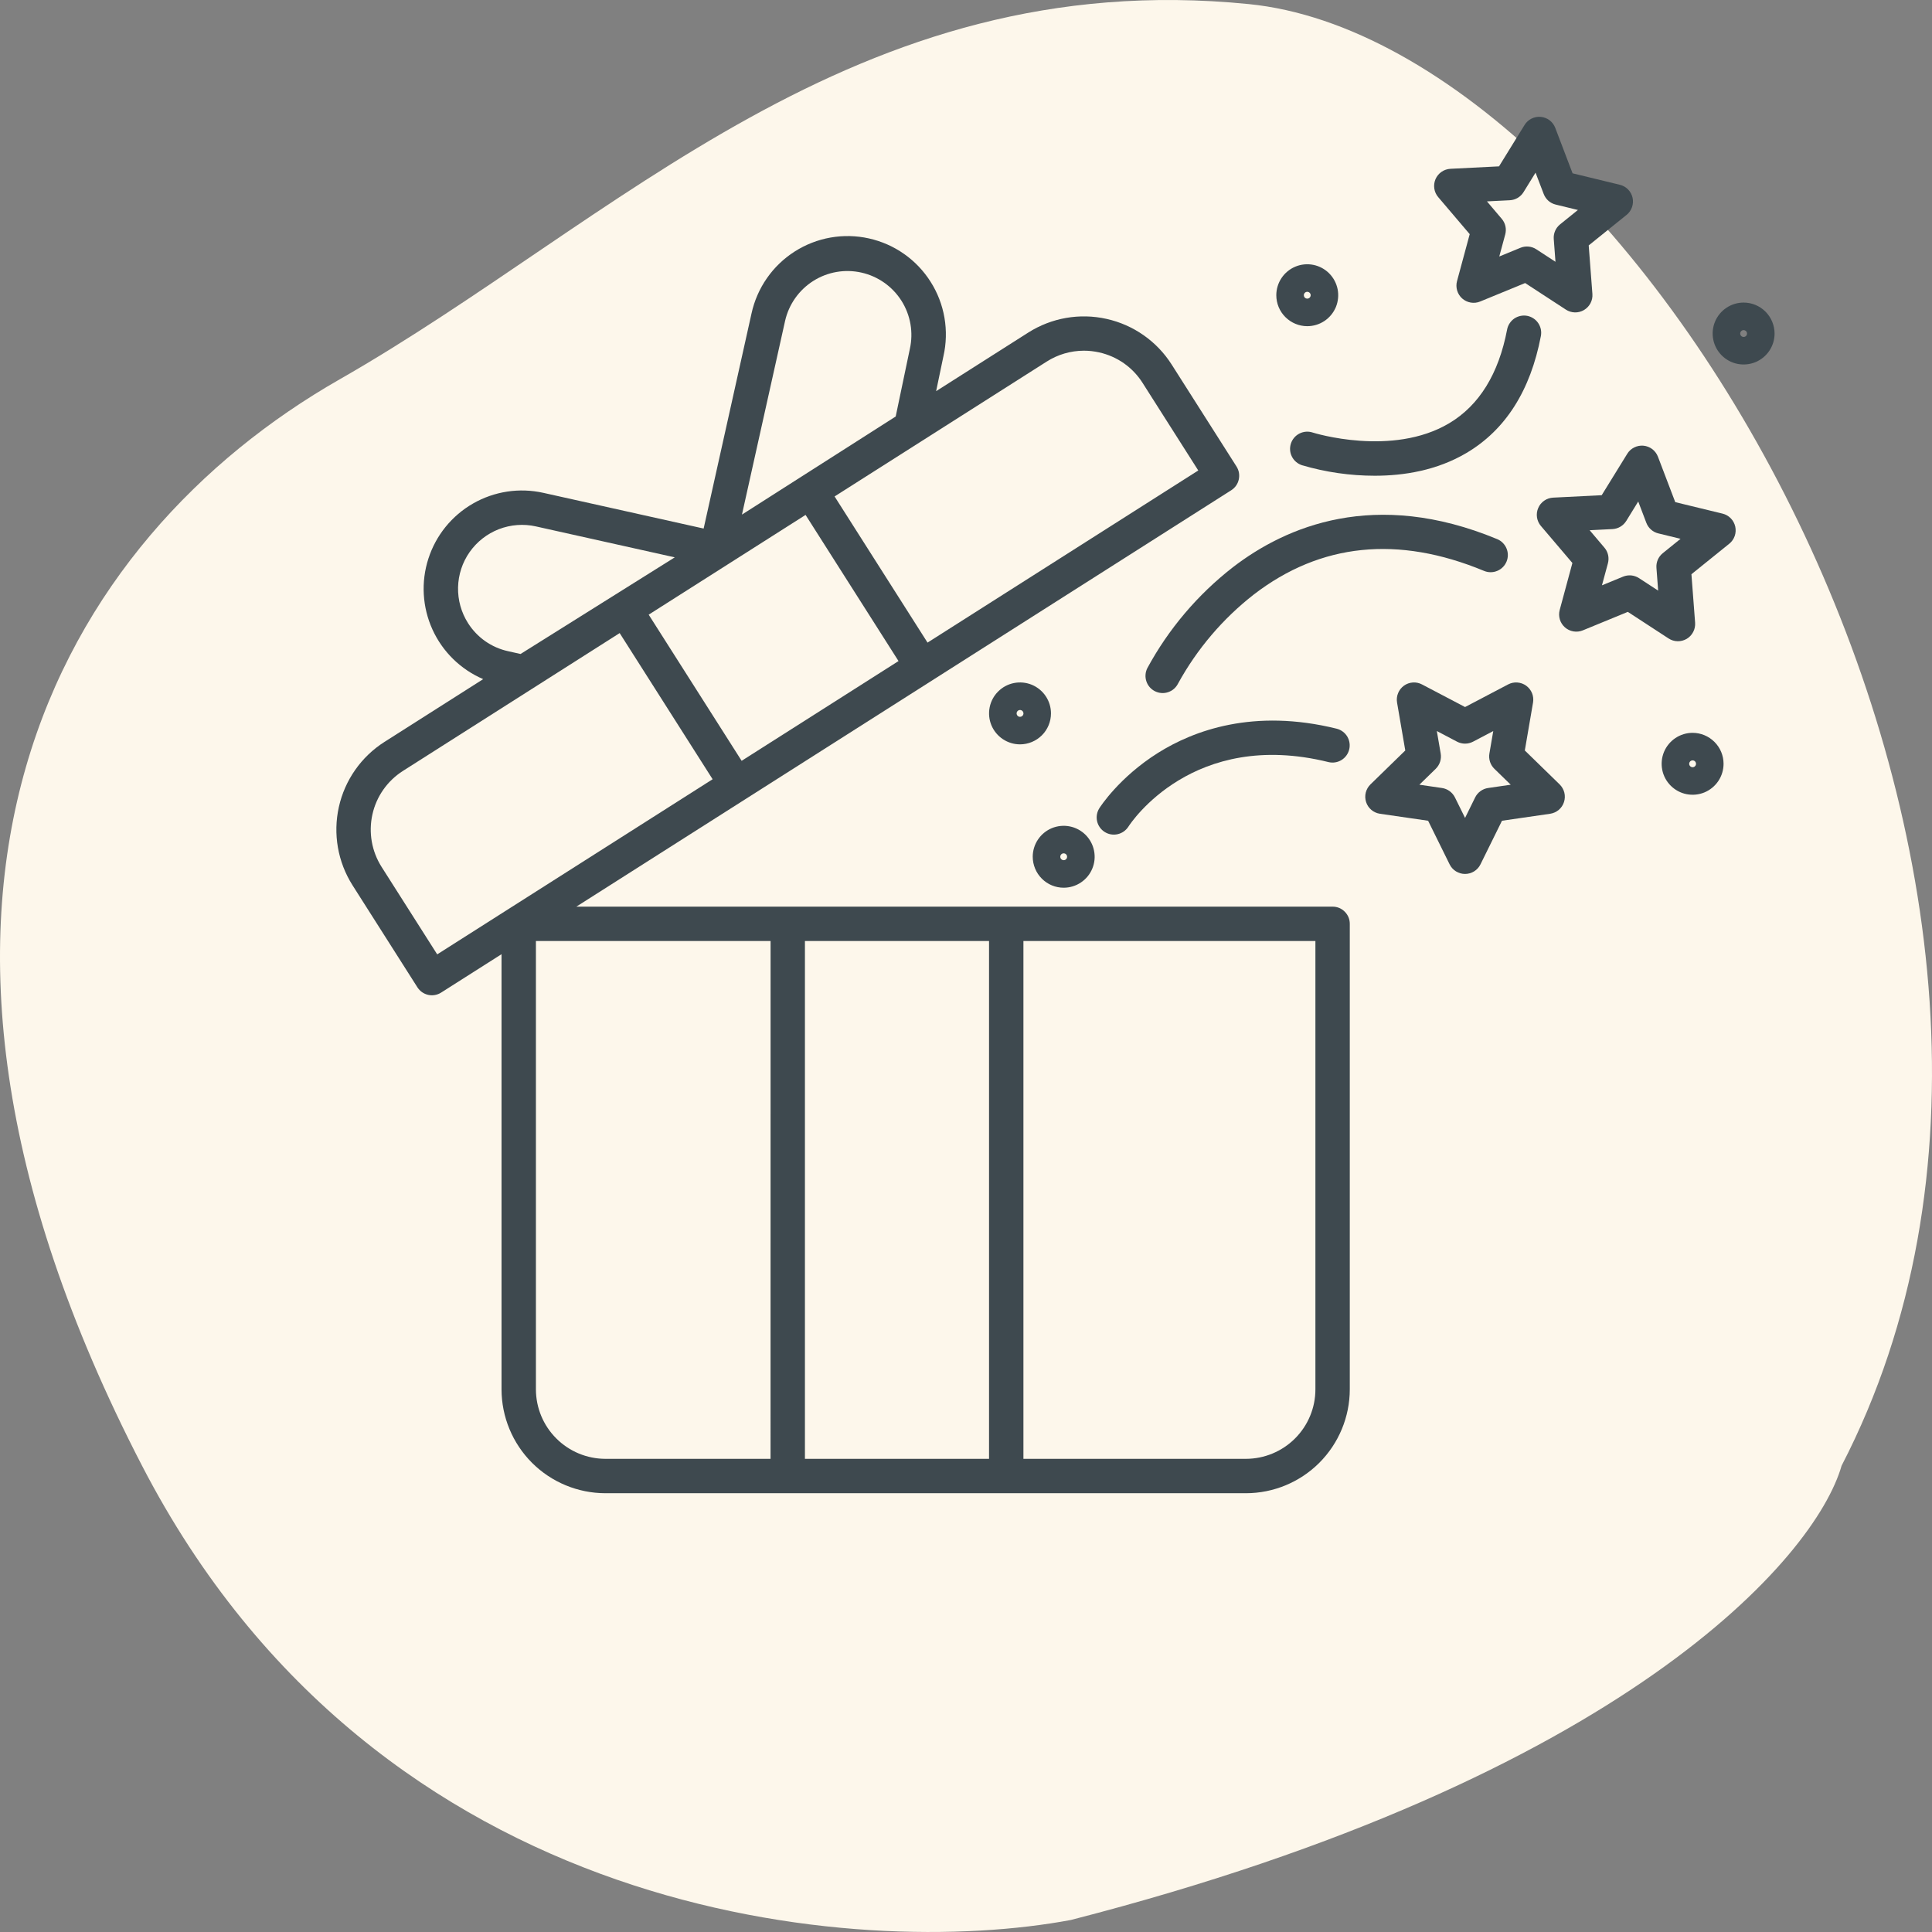
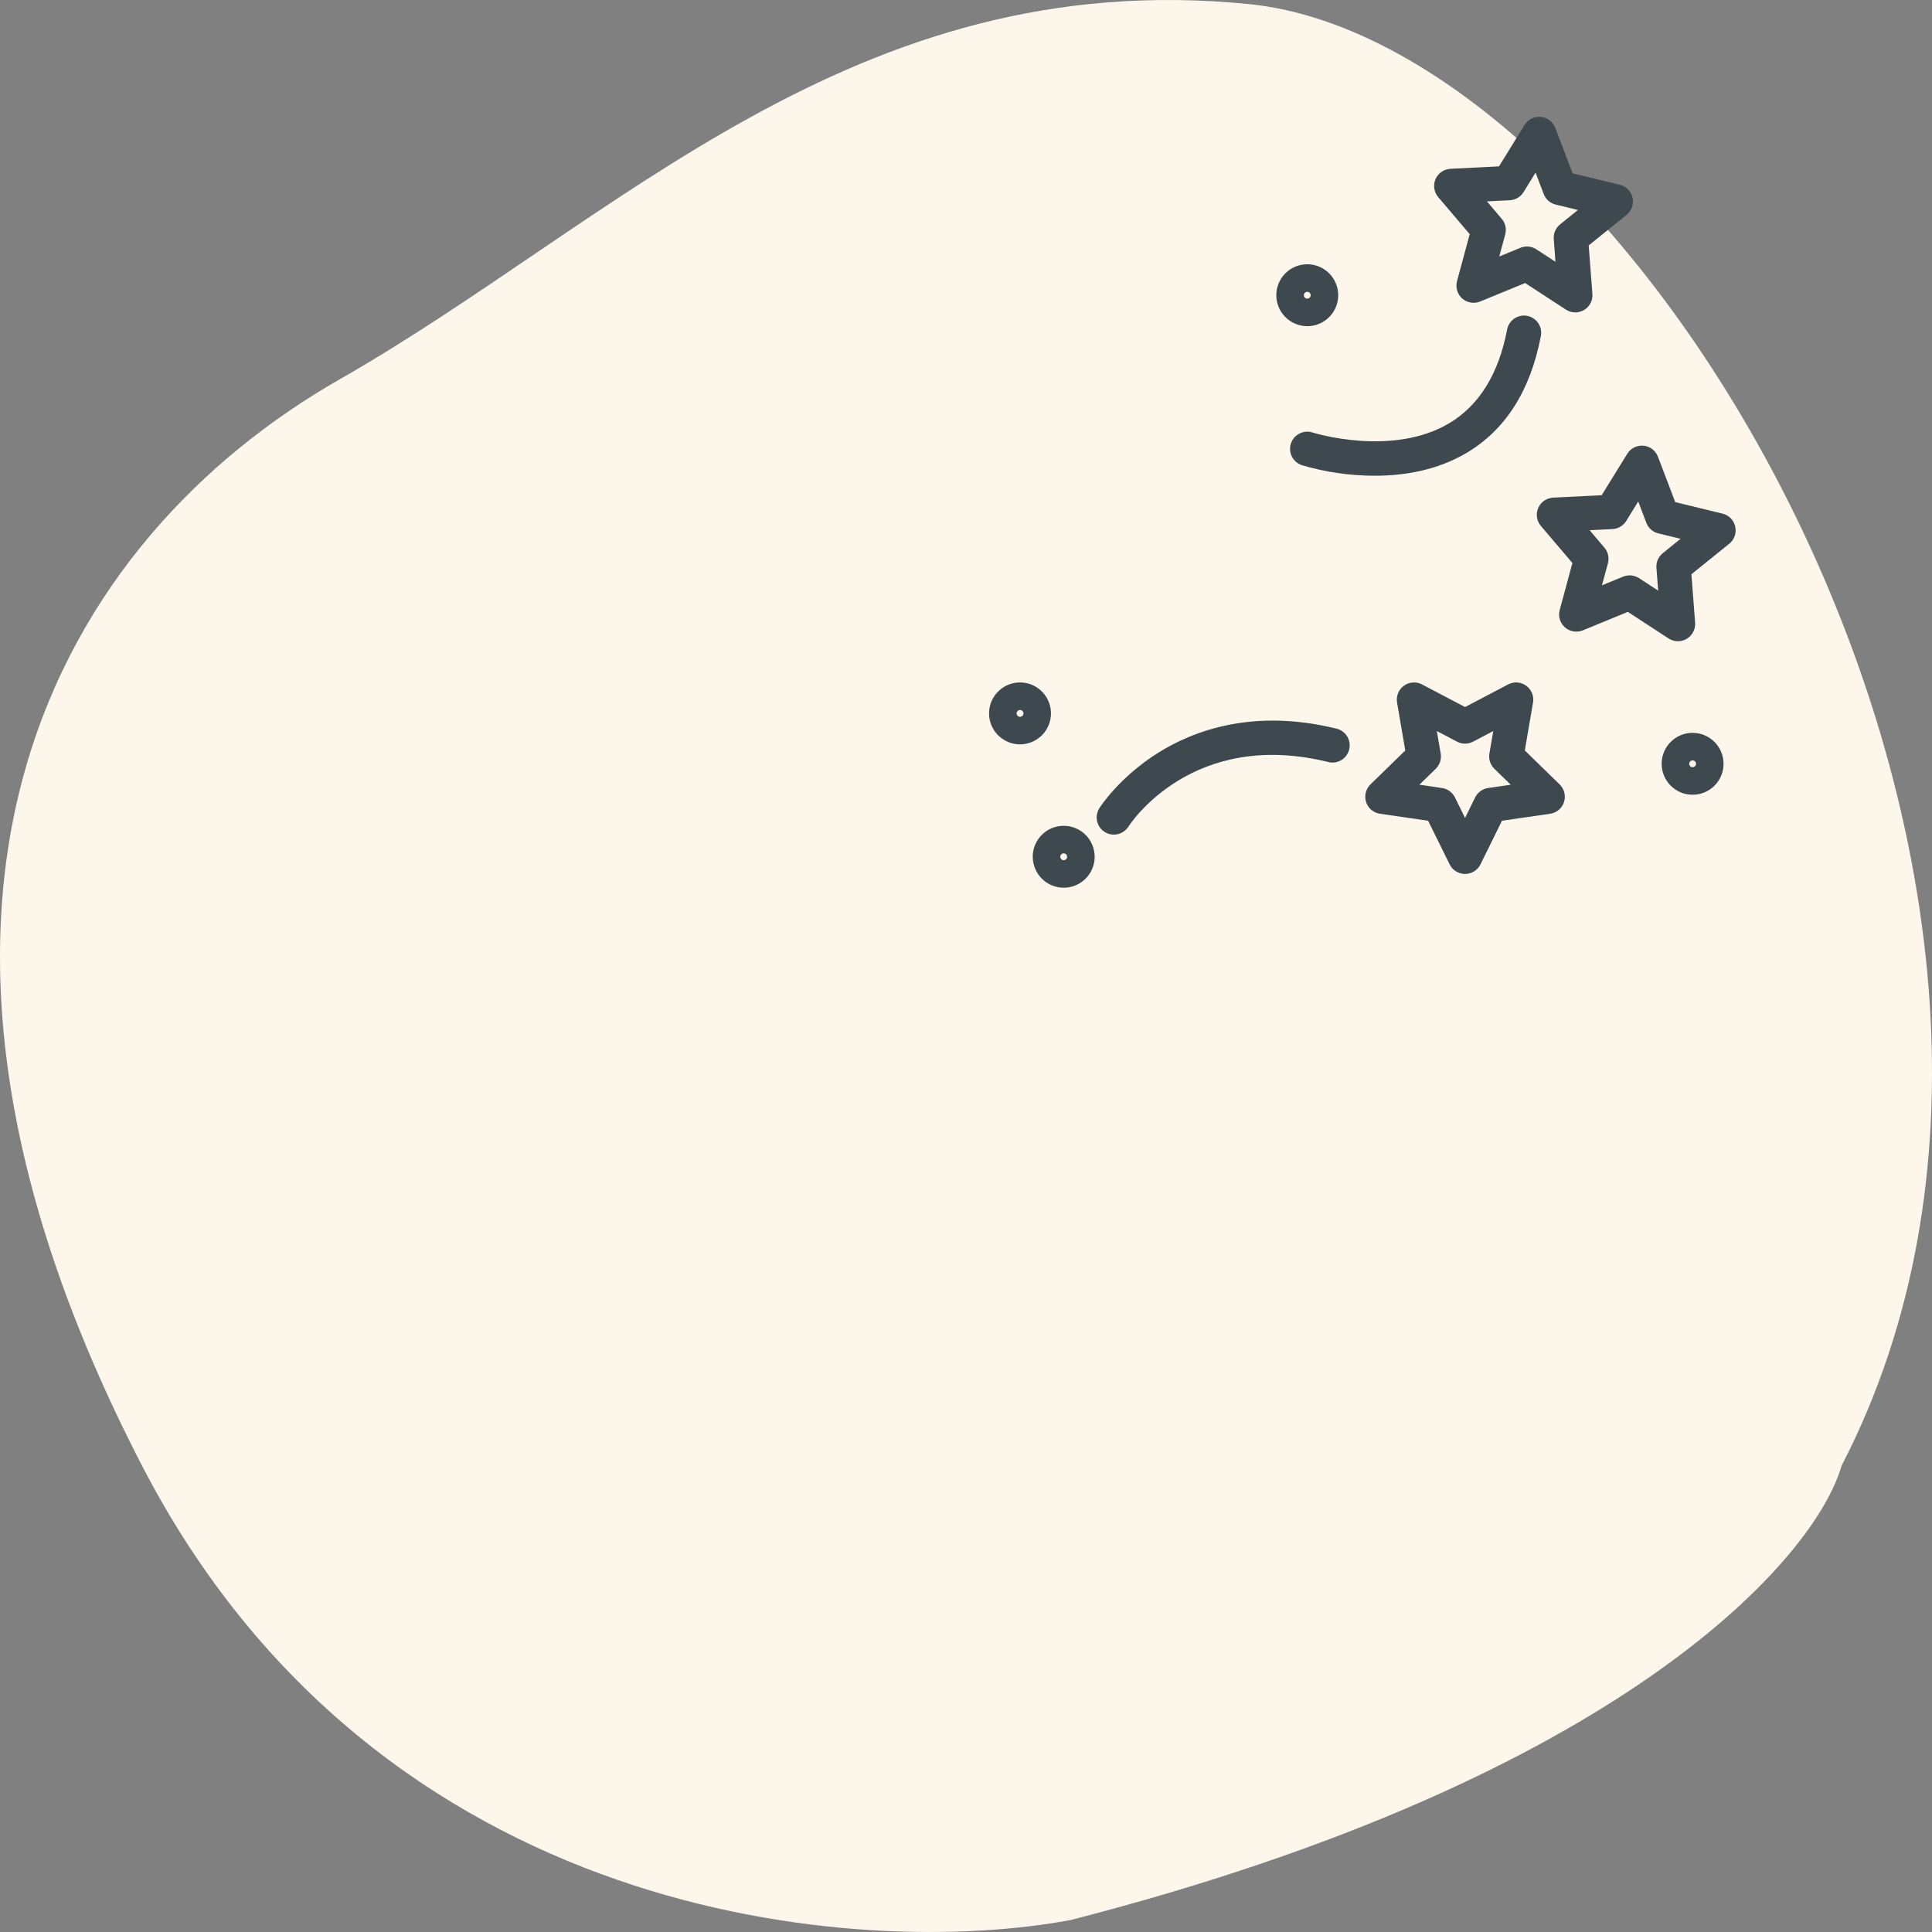
<svg xmlns="http://www.w3.org/2000/svg" width="54" height="54" viewBox="0 0 54 54" fill="none">
  <rect x="0" y="0" width="54" height="54" fill="#808080" stroke="none" />
  <path d="M3.97 40.967C10.598 53.775 24.039 54.768 29.931 53.664C45.396 49.689 50.736 43.543 51.473 40.967C59.758 24.957 45.949 1.218 34.902 0.114C23.855 -0.99 17.226 6.187 9.493 10.603C1.76 15.02 -4.315 24.957 3.97 40.967Z" fill="#FDF7EB" />
-   <path d="M37.246 25.341H16.109L34.413 13.703C34.466 13.669 34.513 13.625 34.549 13.573C34.585 13.522 34.611 13.463 34.624 13.402C34.638 13.34 34.639 13.276 34.629 13.214C34.618 13.152 34.595 13.093 34.561 13.039L32.747 10.187C32.334 9.538 31.68 9.08 30.928 8.913C30.177 8.745 29.39 8.883 28.741 9.295L26.165 10.933L26.369 9.957C26.45 9.604 26.459 9.238 26.398 8.881C26.337 8.525 26.206 8.184 26.012 7.878C25.819 7.572 25.567 7.307 25.271 7.099C24.975 6.89 24.64 6.743 24.287 6.664C23.934 6.585 23.568 6.577 23.212 6.64C22.855 6.703 22.515 6.836 22.21 7.031C21.905 7.226 21.641 7.479 21.435 7.776C21.228 8.073 21.082 8.409 21.005 8.762L19.667 14.773L15.186 13.775C14.518 13.626 13.818 13.732 13.224 14.072C12.63 14.412 12.184 14.961 11.974 15.613C11.763 16.264 11.804 16.971 12.087 17.594C12.37 18.217 12.876 18.712 13.505 18.982L10.745 20.737C10.096 21.15 9.638 21.805 9.471 22.556C9.304 23.307 9.441 24.093 9.853 24.743L11.667 27.596C11.701 27.649 11.745 27.695 11.796 27.731C11.848 27.767 11.906 27.793 11.968 27.807C12.029 27.821 12.093 27.822 12.155 27.811C12.217 27.8 12.277 27.777 12.33 27.743L14.018 26.67V38.833C14.019 39.603 14.325 40.34 14.869 40.885C15.413 41.429 16.151 41.735 16.921 41.736H34.825C35.594 41.735 36.332 41.429 36.876 40.885C37.42 40.34 37.726 39.603 37.727 38.833V25.821C37.727 25.758 37.715 25.696 37.691 25.637C37.666 25.579 37.631 25.526 37.586 25.482C37.542 25.437 37.489 25.401 37.431 25.377C37.372 25.353 37.31 25.341 37.246 25.341ZM29.256 10.106C29.566 9.908 29.926 9.803 30.294 9.802C30.437 9.802 30.58 9.818 30.72 9.849C30.969 9.904 31.205 10.008 31.414 10.154C31.622 10.301 31.8 10.487 31.936 10.703L33.492 13.15L25.925 17.961L23.327 13.876L29.256 10.106ZM21.943 8.971C22.047 8.509 22.33 8.107 22.73 7.853C23.131 7.599 23.615 7.515 24.078 7.619C24.54 7.723 24.942 8.006 25.196 8.406C25.45 8.807 25.534 9.292 25.43 9.754L25.035 11.641L20.738 14.383L21.943 8.971ZM22.516 14.392L25.114 18.477L20.729 21.265L18.131 17.18L22.516 14.392ZM13.081 17.416C12.892 17.118 12.795 16.77 12.803 16.417C12.811 16.063 12.923 15.72 13.126 15.431C13.329 15.142 13.614 14.919 13.943 14.791C14.273 14.664 14.633 14.636 14.977 14.713L18.86 15.578L14.55 18.279L14.201 18.201C13.972 18.151 13.755 18.056 13.562 17.921C13.37 17.786 13.207 17.614 13.081 17.416ZM12.22 26.675L10.664 24.228C10.389 23.793 10.297 23.267 10.409 22.764C10.52 22.262 10.827 21.825 11.261 21.548L17.32 17.695L19.918 21.78L12.22 26.675ZM21.537 40.775H16.921C16.406 40.774 15.912 40.569 15.549 40.205C15.184 39.841 14.98 39.348 14.979 38.833V26.302H21.538L21.537 40.775ZM27.644 40.775H22.498V26.302H27.644V40.775ZM36.766 38.833C36.766 39.348 36.561 39.841 36.197 40.205C35.833 40.569 35.34 40.774 34.825 40.775H28.605V26.302H36.766V38.833Z" fill="#3E494F" />
  <path d="M42.619 20.976L42.849 19.636C42.864 19.548 42.854 19.457 42.821 19.374C42.787 19.291 42.73 19.219 42.658 19.166C42.586 19.114 42.5 19.082 42.41 19.076C42.321 19.069 42.231 19.088 42.152 19.13L40.949 19.762L39.745 19.13C39.666 19.088 39.577 19.069 39.487 19.076C39.398 19.082 39.312 19.113 39.239 19.166C39.167 19.219 39.11 19.291 39.077 19.374C39.043 19.457 39.033 19.548 39.048 19.636L39.278 20.976L38.304 21.925C38.24 21.988 38.195 22.067 38.173 22.154C38.152 22.241 38.155 22.332 38.183 22.418C38.21 22.503 38.261 22.579 38.33 22.637C38.398 22.694 38.482 22.732 38.571 22.745L39.916 22.94L40.518 24.16C40.557 24.24 40.619 24.308 40.695 24.355C40.771 24.402 40.859 24.427 40.949 24.427C41.038 24.427 41.126 24.402 41.202 24.355C41.278 24.308 41.34 24.24 41.379 24.16L41.981 22.94L43.326 22.745C43.415 22.732 43.498 22.694 43.567 22.637C43.636 22.579 43.687 22.503 43.714 22.418C43.742 22.332 43.745 22.241 43.724 22.154C43.702 22.067 43.657 21.988 43.593 21.925L42.619 20.976ZM41.593 22.025C41.516 22.036 41.443 22.066 41.38 22.112C41.316 22.158 41.266 22.218 41.231 22.288L40.949 22.861L40.666 22.288C40.631 22.218 40.58 22.158 40.517 22.112C40.454 22.066 40.381 22.036 40.304 22.025L39.672 21.933L40.129 21.488C40.185 21.433 40.227 21.366 40.251 21.292C40.275 21.218 40.281 21.139 40.268 21.062L40.16 20.433L40.725 20.73C40.794 20.766 40.871 20.785 40.949 20.785C41.026 20.785 41.103 20.766 41.172 20.73L41.737 20.433L41.629 21.062C41.616 21.139 41.622 21.218 41.646 21.292C41.67 21.366 41.712 21.433 41.768 21.488L42.225 21.933L41.593 22.025Z" fill="#3E494F" />
  <path d="M48.146 14.356L46.824 14.035L46.34 12.765C46.308 12.681 46.253 12.608 46.182 12.553C46.11 12.499 46.025 12.466 45.936 12.457C45.847 12.449 45.757 12.466 45.677 12.506C45.596 12.546 45.529 12.607 45.482 12.684L44.768 13.841L43.41 13.909C43.321 13.914 43.234 13.943 43.161 13.994C43.087 14.045 43.029 14.116 42.994 14.198C42.958 14.281 42.946 14.371 42.959 14.46C42.973 14.549 43.01 14.632 43.068 14.7L43.949 15.736L43.594 17.049C43.571 17.136 43.572 17.227 43.598 17.313C43.623 17.398 43.673 17.475 43.74 17.535C43.807 17.594 43.89 17.633 43.978 17.648C44.067 17.663 44.157 17.653 44.24 17.619L45.498 17.102L46.637 17.845C46.712 17.894 46.799 17.921 46.889 17.923C46.978 17.925 47.067 17.901 47.144 17.856C47.221 17.81 47.284 17.744 47.325 17.664C47.367 17.585 47.385 17.495 47.379 17.406L47.276 16.05L48.334 15.197C48.404 15.141 48.456 15.066 48.486 14.981C48.515 14.897 48.52 14.806 48.501 14.718C48.481 14.631 48.438 14.55 48.375 14.486C48.312 14.422 48.233 14.377 48.146 14.356ZM46.476 15.461C46.415 15.51 46.367 15.573 46.336 15.644C46.305 15.716 46.292 15.794 46.298 15.871L46.346 16.508L45.811 16.159C45.746 16.117 45.671 16.091 45.594 16.083C45.516 16.076 45.438 16.088 45.366 16.117L44.775 16.36L44.942 15.744C44.962 15.668 44.964 15.589 44.947 15.513C44.93 15.437 44.895 15.367 44.844 15.307L44.431 14.82L45.069 14.788C45.147 14.784 45.222 14.762 45.289 14.722C45.356 14.682 45.413 14.627 45.454 14.561L45.789 14.017L46.016 14.614C46.044 14.687 46.089 14.752 46.148 14.803C46.206 14.855 46.276 14.891 46.352 14.909L46.972 15.06L46.476 15.461Z" fill="#3E494F" />
  <path d="M41.079 6.545L40.724 7.858C40.701 7.944 40.702 8.036 40.728 8.122C40.754 8.208 40.803 8.285 40.87 8.344C40.937 8.403 41.02 8.442 41.108 8.457C41.197 8.472 41.288 8.462 41.37 8.428L42.628 7.911L43.767 8.654C43.842 8.703 43.929 8.73 44.019 8.732C44.108 8.734 44.197 8.711 44.274 8.665C44.351 8.619 44.414 8.553 44.455 8.474C44.497 8.394 44.515 8.304 44.508 8.215L44.405 6.859L45.464 6.006C45.533 5.95 45.586 5.875 45.615 5.79C45.645 5.706 45.65 5.615 45.631 5.527C45.611 5.44 45.568 5.359 45.505 5.295C45.442 5.231 45.363 5.186 45.276 5.165L43.954 4.844L43.47 3.574C43.438 3.49 43.383 3.417 43.312 3.362C43.24 3.308 43.155 3.275 43.066 3.267C42.977 3.258 42.887 3.275 42.807 3.315C42.726 3.355 42.659 3.416 42.612 3.493L41.898 4.65L40.54 4.718C40.451 4.723 40.364 4.752 40.291 4.803C40.217 4.854 40.159 4.925 40.123 5.007C40.088 5.09 40.076 5.18 40.089 5.269C40.102 5.358 40.14 5.441 40.198 5.509L41.079 6.545ZM42.199 5.597C42.277 5.593 42.353 5.57 42.42 5.531C42.487 5.491 42.543 5.436 42.584 5.369L42.919 4.826L43.147 5.422C43.175 5.495 43.22 5.56 43.278 5.612C43.336 5.663 43.407 5.7 43.482 5.718L44.103 5.869L43.606 6.27C43.545 6.319 43.497 6.382 43.466 6.453C43.435 6.525 43.422 6.602 43.428 6.68L43.476 7.317L42.941 6.968C42.876 6.925 42.801 6.899 42.724 6.892C42.646 6.885 42.568 6.896 42.496 6.926L41.905 7.169L42.072 6.552C42.092 6.477 42.094 6.398 42.077 6.322C42.06 6.246 42.025 6.175 41.974 6.116L41.561 5.629L42.199 5.597Z" fill="#3E494F" />
  <path d="M32.364 21.045C31.279 21.728 30.749 22.555 30.727 22.59C30.659 22.698 30.636 22.828 30.664 22.953C30.692 23.077 30.768 23.185 30.875 23.253C30.983 23.322 31.113 23.344 31.238 23.316C31.362 23.288 31.47 23.212 31.539 23.105C31.611 22.993 33.349 20.365 37.133 21.301C37.256 21.33 37.386 21.31 37.494 21.244C37.602 21.178 37.68 21.072 37.71 20.949C37.741 20.826 37.721 20.696 37.657 20.587C37.592 20.479 37.486 20.4 37.364 20.368C35.036 19.792 33.36 20.419 32.364 21.045Z" fill="#3E494F" />
-   <path d="M41.48 15.957C41.597 16.006 41.73 16.006 41.847 15.957C41.965 15.909 42.059 15.815 42.108 15.697C42.157 15.58 42.157 15.447 42.108 15.33C42.059 15.212 41.966 15.118 41.848 15.069C38.428 13.65 35.942 14.713 34.459 15.855C33.475 16.62 32.66 17.581 32.067 18.677C32.039 18.734 32.022 18.795 32.018 18.858C32.013 18.921 32.022 18.984 32.042 19.044C32.062 19.104 32.093 19.159 32.135 19.207C32.176 19.254 32.227 19.293 32.283 19.321C32.34 19.349 32.401 19.366 32.464 19.37C32.527 19.375 32.59 19.366 32.65 19.346C32.71 19.326 32.765 19.295 32.813 19.253C32.86 19.212 32.899 19.161 32.927 19.105C33.457 18.14 34.177 17.293 35.045 16.616C36.91 15.181 39.075 14.959 41.48 15.957Z" fill="#3E494F" />
  <path d="M36.081 12.398C36.042 12.519 36.052 12.651 36.11 12.764C36.168 12.878 36.269 12.963 36.39 13.003C37.052 13.198 37.738 13.297 38.427 13.297C39.231 13.297 40.159 13.152 40.991 12.659C42.08 12.014 42.778 10.914 43.068 9.392C43.08 9.329 43.079 9.266 43.067 9.204C43.054 9.142 43.029 9.083 42.994 9.031C42.958 8.978 42.913 8.933 42.86 8.899C42.807 8.864 42.748 8.84 42.686 8.828C42.623 8.816 42.56 8.817 42.498 8.83C42.436 8.843 42.377 8.868 42.325 8.903C42.273 8.939 42.228 8.985 42.194 9.038C42.159 9.091 42.135 9.15 42.124 9.212C41.888 10.45 41.344 11.331 40.505 11.83C38.91 12.779 36.72 12.1 36.685 12.088C36.564 12.049 36.433 12.06 36.319 12.118C36.206 12.176 36.12 12.277 36.081 12.398Z" fill="#3E494F" />
  <path d="M29.73 24.812C29.902 24.812 30.069 24.761 30.211 24.666C30.354 24.571 30.465 24.436 30.53 24.278C30.596 24.12 30.613 23.946 30.579 23.778C30.546 23.61 30.463 23.456 30.343 23.335C30.221 23.214 30.067 23.131 29.899 23.098C29.732 23.065 29.558 23.082 29.399 23.147C29.241 23.213 29.106 23.324 29.011 23.466C28.916 23.608 28.865 23.776 28.865 23.947C28.866 24.176 28.957 24.396 29.119 24.558C29.281 24.721 29.501 24.812 29.73 24.812ZM29.73 23.851C29.749 23.851 29.768 23.857 29.784 23.867C29.799 23.878 29.812 23.893 29.819 23.91C29.826 23.928 29.828 23.947 29.824 23.965C29.821 23.984 29.812 24.001 29.798 24.015C29.785 24.028 29.768 24.037 29.749 24.041C29.731 24.044 29.711 24.043 29.694 24.035C29.676 24.028 29.662 24.016 29.651 24C29.64 23.984 29.635 23.966 29.635 23.947C29.635 23.922 29.645 23.897 29.663 23.879C29.681 23.861 29.705 23.851 29.73 23.851Z" fill="#3E494F" />
  <path d="M36.538 9.117C36.709 9.117 36.877 9.066 37.019 8.971C37.161 8.876 37.272 8.741 37.338 8.583C37.403 8.424 37.42 8.251 37.387 8.083C37.353 7.915 37.271 7.761 37.15 7.64C37.029 7.519 36.875 7.436 36.707 7.403C36.539 7.369 36.365 7.387 36.207 7.452C36.049 7.518 35.914 7.628 35.819 7.771C35.724 7.913 35.673 8.08 35.673 8.251C35.673 8.481 35.764 8.701 35.927 8.863C36.089 9.025 36.309 9.117 36.538 9.117ZM36.538 8.156C36.557 8.156 36.576 8.161 36.591 8.172C36.607 8.182 36.619 8.197 36.627 8.215C36.634 8.232 36.636 8.252 36.632 8.27C36.628 8.289 36.619 8.306 36.606 8.319C36.592 8.333 36.575 8.342 36.557 8.345C36.538 8.349 36.519 8.347 36.502 8.34C36.484 8.333 36.469 8.32 36.459 8.305C36.448 8.289 36.443 8.27 36.443 8.251C36.443 8.226 36.453 8.202 36.471 8.184C36.489 8.166 36.513 8.156 36.538 8.156Z" fill="#3E494F" />
-   <path d="M48.734 8.457C48.563 8.457 48.396 8.508 48.254 8.603C48.111 8.698 48.001 8.833 47.935 8.991C47.87 9.149 47.852 9.323 47.886 9.491C47.919 9.659 48.002 9.813 48.123 9.934C48.244 10.055 48.398 10.138 48.566 10.171C48.734 10.204 48.908 10.187 49.066 10.122C49.224 10.056 49.359 9.945 49.454 9.803C49.549 9.661 49.6 9.493 49.6 9.322C49.599 9.093 49.508 8.873 49.346 8.711C49.184 8.548 48.964 8.457 48.734 8.457ZM48.734 9.418C48.715 9.418 48.697 9.412 48.681 9.402C48.666 9.391 48.653 9.376 48.646 9.359C48.639 9.341 48.637 9.322 48.641 9.304C48.644 9.285 48.653 9.268 48.667 9.255C48.68 9.241 48.697 9.232 48.716 9.228C48.734 9.225 48.754 9.227 48.771 9.234C48.789 9.241 48.803 9.253 48.814 9.269C48.825 9.285 48.83 9.303 48.83 9.322C48.83 9.348 48.82 9.372 48.802 9.39C48.784 9.408 48.76 9.418 48.734 9.418Z" fill="#3E494F" />
  <path d="M29.375 19.94C29.375 19.768 29.324 19.601 29.229 19.459C29.134 19.317 28.999 19.206 28.841 19.14C28.683 19.075 28.509 19.058 28.341 19.091C28.173 19.124 28.019 19.207 27.898 19.328C27.777 19.449 27.694 19.603 27.661 19.771C27.628 19.939 27.645 20.113 27.71 20.271C27.776 20.429 27.887 20.564 28.029 20.659C28.172 20.754 28.339 20.805 28.51 20.805C28.74 20.805 28.959 20.713 29.122 20.551C29.284 20.389 29.375 20.169 29.375 19.94ZM28.51 20.036C28.491 20.036 28.473 20.03 28.457 20.02C28.442 20.009 28.429 19.994 28.422 19.977C28.415 19.959 28.413 19.94 28.416 19.922C28.42 19.903 28.429 19.886 28.442 19.873C28.456 19.859 28.473 19.85 28.491 19.846C28.51 19.843 28.529 19.844 28.547 19.852C28.564 19.859 28.579 19.871 28.59 19.887C28.6 19.902 28.606 19.921 28.606 19.94C28.606 19.965 28.596 19.989 28.578 20.007C28.56 20.025 28.535 20.035 28.51 20.035L28.51 20.036Z" fill="#3E494F" />
  <path d="M47.309 20.483C47.138 20.483 46.97 20.534 46.828 20.629C46.686 20.724 46.575 20.859 46.509 21.017C46.444 21.175 46.427 21.349 46.46 21.517C46.493 21.685 46.576 21.839 46.697 21.96C46.818 22.081 46.972 22.164 47.14 22.197C47.308 22.23 47.482 22.213 47.64 22.148C47.798 22.082 47.933 21.971 48.028 21.829C48.123 21.687 48.174 21.52 48.174 21.348C48.174 21.119 48.083 20.899 47.92 20.737C47.758 20.575 47.538 20.483 47.309 20.483ZM47.309 21.444C47.29 21.444 47.271 21.438 47.256 21.428C47.24 21.417 47.228 21.402 47.22 21.385C47.213 21.367 47.211 21.348 47.215 21.33C47.219 21.311 47.228 21.294 47.241 21.281C47.255 21.267 47.272 21.258 47.29 21.255C47.309 21.251 47.328 21.253 47.345 21.26C47.363 21.267 47.378 21.279 47.388 21.295C47.399 21.311 47.404 21.329 47.404 21.348C47.404 21.374 47.394 21.398 47.376 21.416C47.358 21.434 47.334 21.444 47.309 21.444Z" fill="#3E494F" />
</svg>